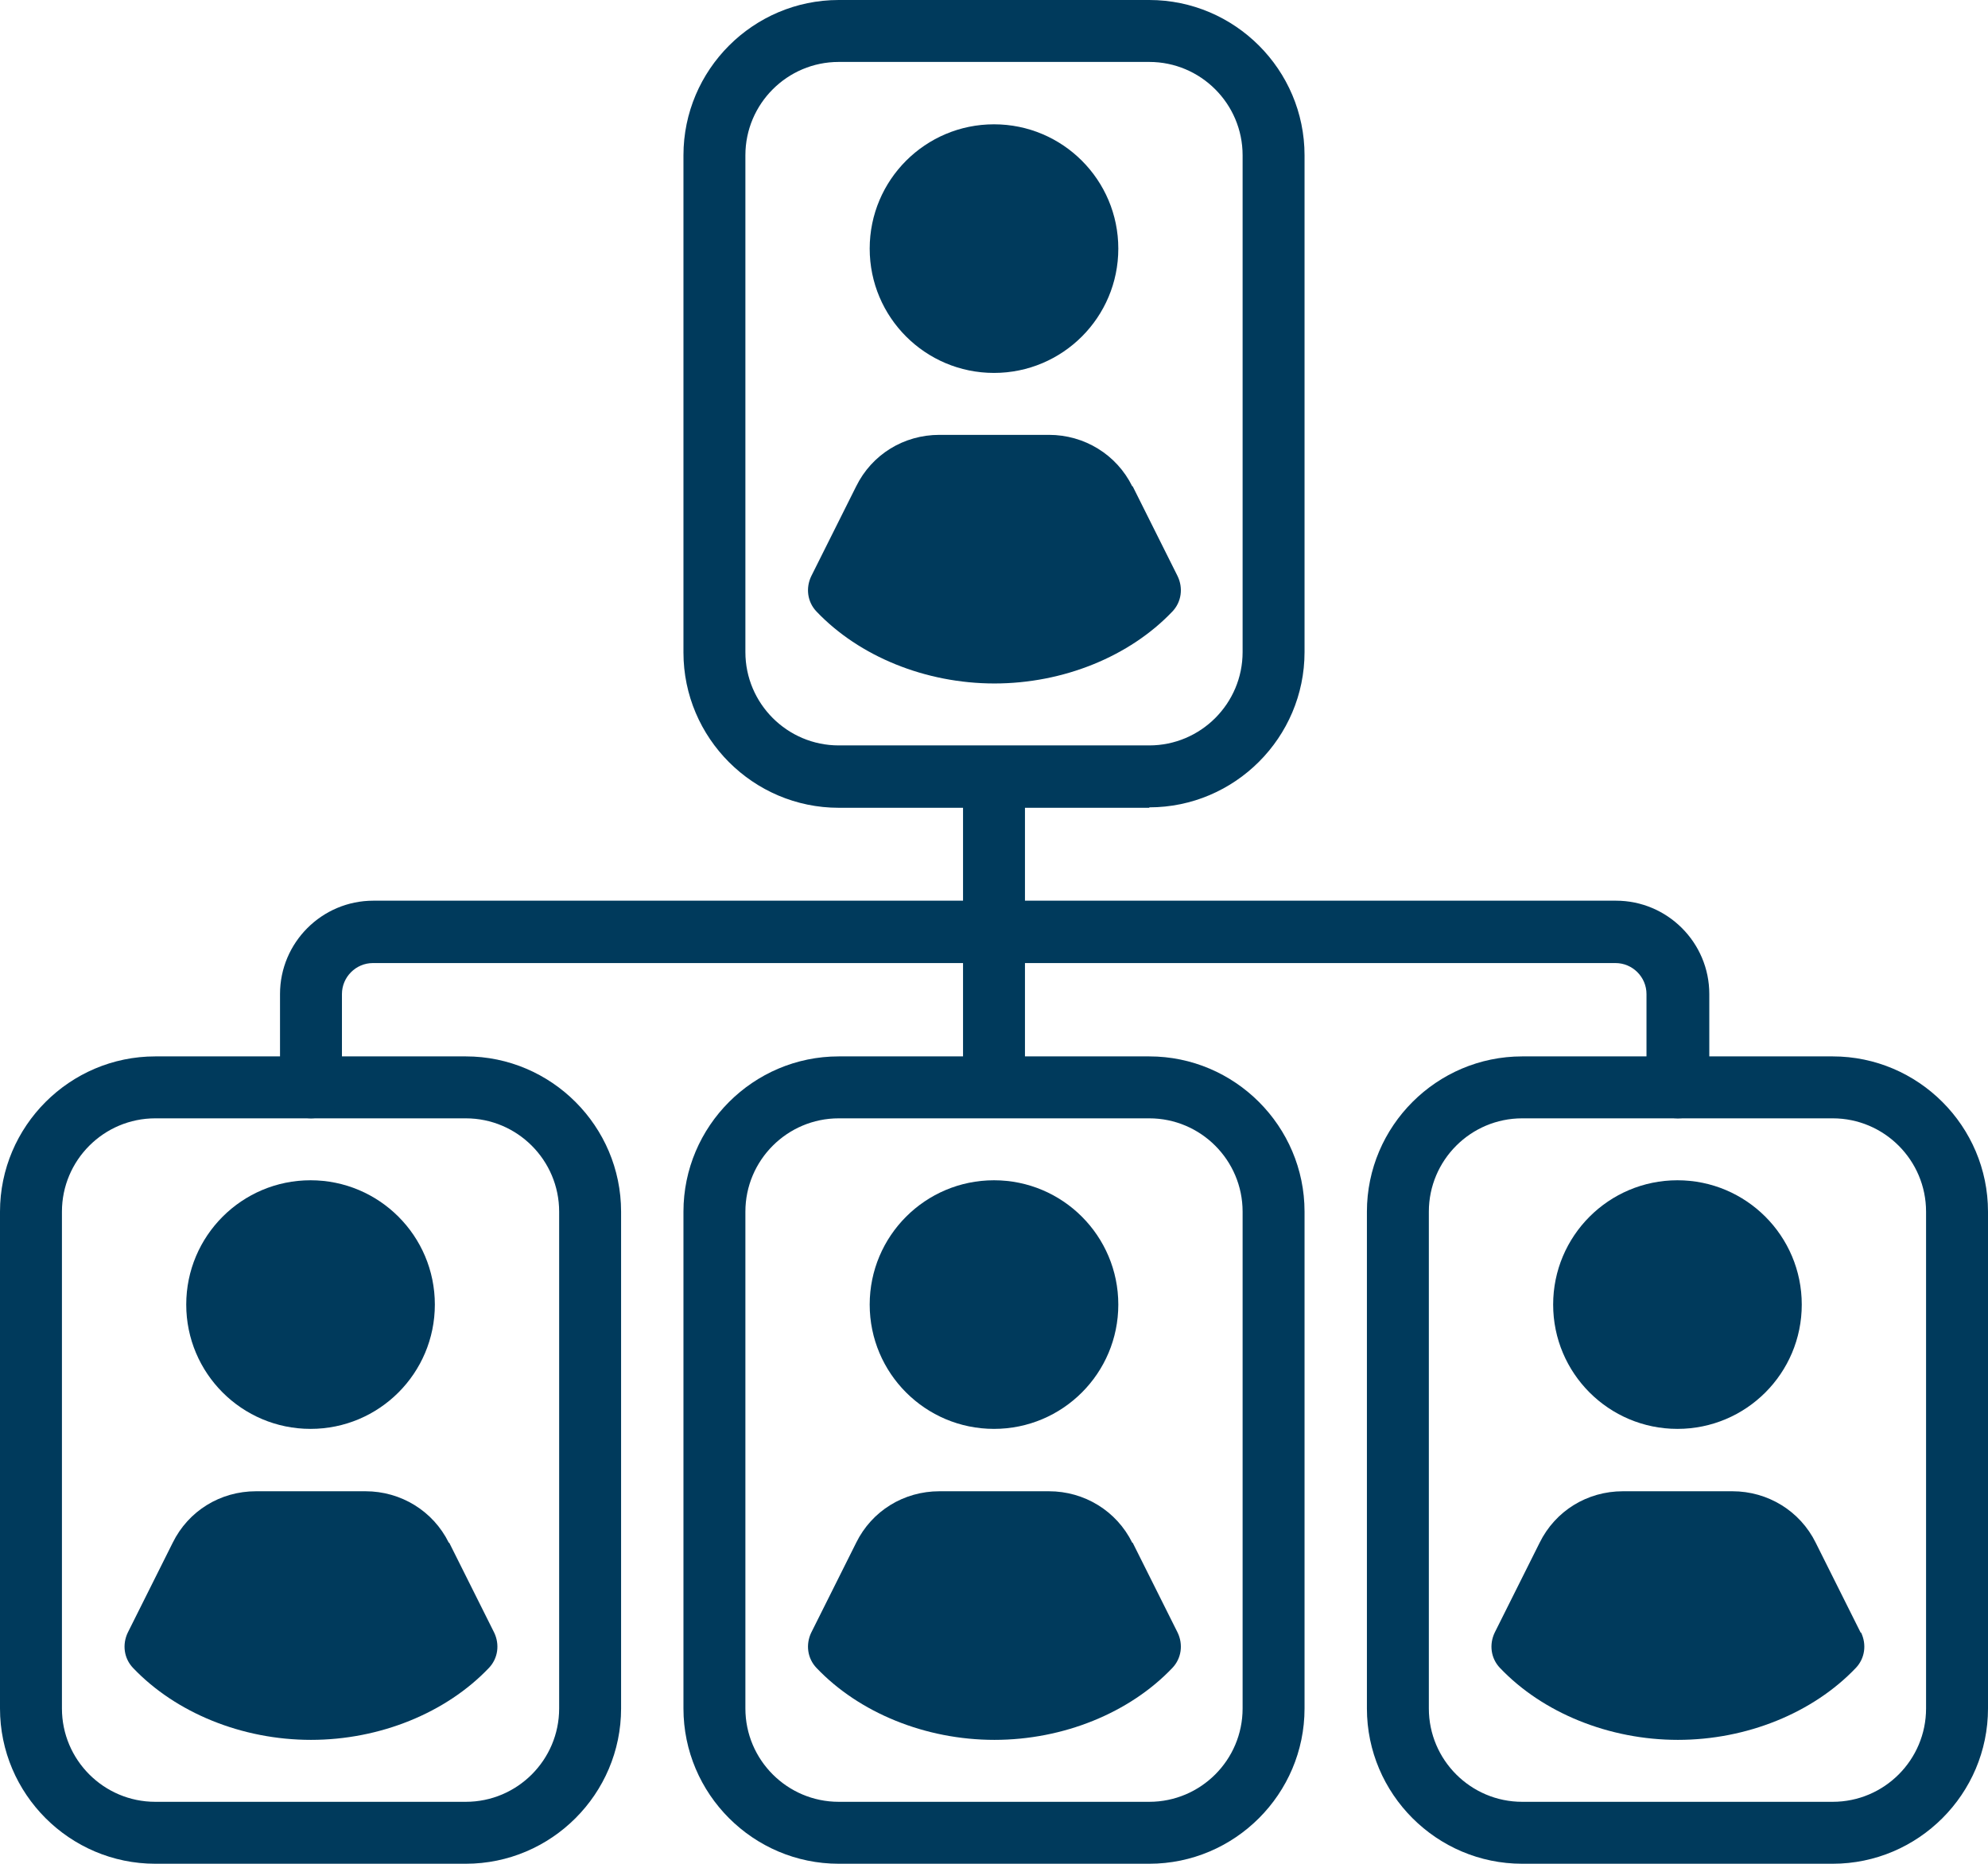
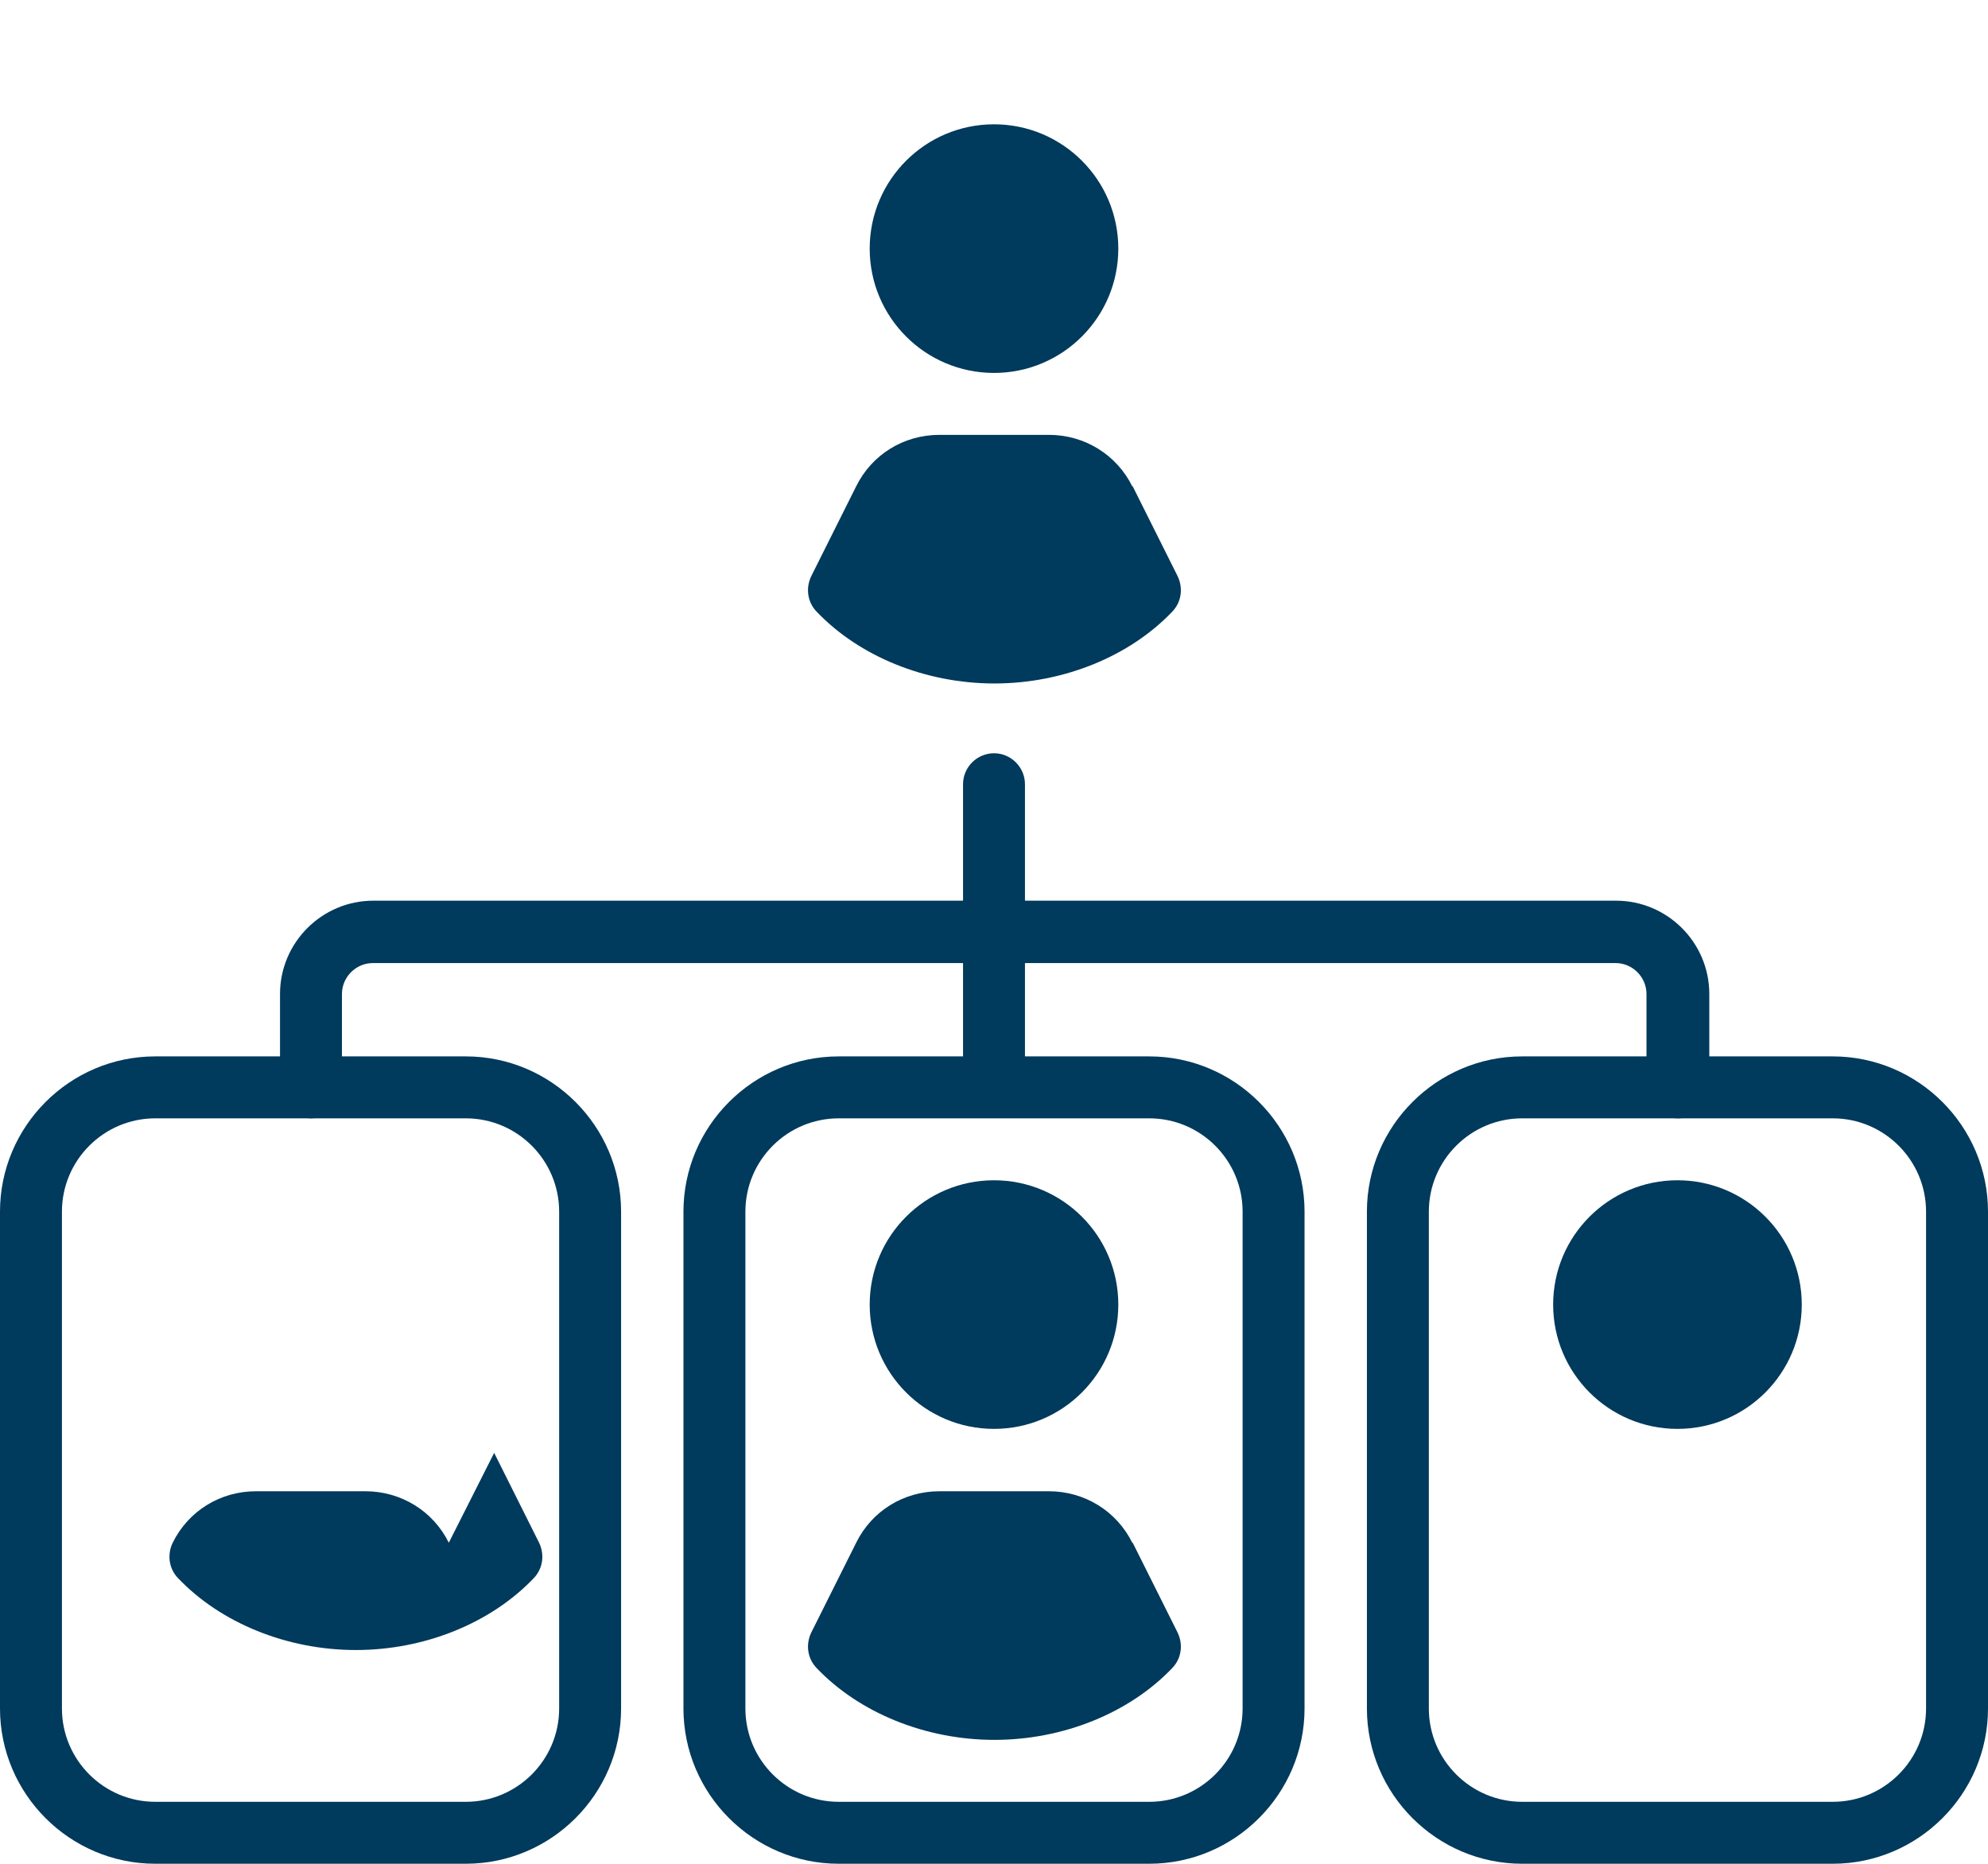
<svg xmlns="http://www.w3.org/2000/svg" id="b" width="45.58" height="42.73" viewBox="0 0 45.58 42.73">
  <g id="c">
-     <path d="M26.35,18.52h-7.12c-1.96,0-3.56-1.6-3.56-3.56V3.56c0-1.96,1.6-3.56,3.56-3.56h7.12c1.96,0,3.56,1.6,3.56,3.56v11.39c0,1.96-1.6,3.56-3.56,3.56ZM19.23,1.42c-1.18,0-2.14.96-2.14,2.14v11.39c0,1.18.96,2.14,2.14,2.14h7.12c1.18,0,2.14-.96,2.14-2.14V3.56c0-1.18-.96-2.14-2.14-2.14h-7.12Z" fill="#003a5c" />
    <path d="M26.35,42.73h-7.12c-1.96,0-3.56-1.6-3.56-3.56v-11.39c0-1.96,1.6-3.56,3.56-3.56h7.12c1.96,0,3.56,1.6,3.56,3.56v11.39c0,1.96-1.6,3.56-3.56,3.56ZM19.23,25.64c-1.18,0-2.14.96-2.14,2.14v11.39c0,1.18.96,2.14,2.14,2.14h7.12c1.18,0,2.14-.96,2.14-2.14v-11.39c0-1.18-.96-2.14-2.14-2.14h-7.12Z" fill="#003a5c" />
    <path d="M10.68,42.73H3.56c-1.96,0-3.56-1.6-3.56-3.56v-11.39c0-1.96,1.6-3.56,3.56-3.56h7.12c1.96,0,3.56,1.6,3.56,3.56v11.39c0,1.96-1.6,3.56-3.56,3.56ZM3.56,25.64c-1.18,0-2.14.96-2.14,2.14v11.39c0,1.18.96,2.14,2.14,2.14h7.12c1.18,0,2.14-.96,2.14-2.14v-11.39c0-1.18-.96-2.14-2.14-2.14H3.56Z" fill="#003a5c" />
    <circle cx="22.79" cy="5.7" r="2.85" fill="#003a5c" />
    <path d="M25.96,11.15c-.36-.73-1.1-1.18-1.91-1.18h-2.51c-.82,0-1.55.45-1.91,1.18l-1.03,2.06c-.13.27-.09.59.12.81.98,1.03,2.5,1.65,4.08,1.65s3.1-.62,4.08-1.65c.21-.22.25-.54.12-.81l-1.03-2.06Z" fill="#003a5c" />
    <circle cx="22.79" cy="29.91" r="2.85" fill="#003a5c" />
    <path d="M25.96,35.37c-.36-.73-1.1-1.18-1.91-1.18h-2.51c-.82,0-1.55.45-1.91,1.18l-1.03,2.06c-.13.27-.09.59.12.81.98,1.03,2.5,1.65,4.08,1.65s3.1-.62,4.08-1.65c.21-.22.25-.54.12-.81l-1.03-2.06Z" fill="#003a5c" />
-     <circle cx="7.12" cy="29.91" r="2.85" fill="#003a5c" />
-     <path d="M10.29,35.37c-.36-.73-1.1-1.18-1.91-1.18h-2.51c-.82,0-1.55.45-1.91,1.18l-1.03,2.06c-.13.27-.09.59.12.81.98,1.03,2.5,1.65,4.08,1.65s3.1-.62,4.08-1.65c.21-.22.25-.54.12-.81l-1.03-2.06Z" fill="#003a5c" />
+     <path d="M10.29,35.37c-.36-.73-1.1-1.18-1.91-1.18h-2.51c-.82,0-1.55.45-1.91,1.18c-.13.27-.09.59.12.81.98,1.03,2.5,1.65,4.08,1.65s3.1-.62,4.08-1.65c.21-.22.25-.54.12-.81l-1.03-2.06Z" fill="#003a5c" />
    <circle cx="38.46" cy="29.91" r="2.85" fill="#003a5c" />
-     <path d="M42.66,37.43l-1.03-2.06c-.36-.73-1.1-1.18-1.91-1.18h-2.51c-.82,0-1.55.45-1.91,1.18l-1.03,2.06c-.13.27-.09.59.12.81.98,1.03,2.5,1.65,4.08,1.65s3.1-.62,4.08-1.65c.21-.22.25-.54.12-.81Z" fill="#003a5c" />
    <path d="M42.02,42.73h-7.12c-1.96,0-3.56-1.6-3.56-3.56v-11.39c0-1.96,1.6-3.56,3.56-3.56h7.12c1.96,0,3.56,1.6,3.56,3.56v11.39c0,1.96-1.6,3.56-3.56,3.56ZM34.9,25.64c-1.18,0-2.14.96-2.14,2.14v11.39c0,1.18.96,2.14,2.14,2.14h7.12c1.18,0,2.14-.96,2.14-2.14v-11.39c0-1.18-.96-2.14-2.14-2.14h-7.12Z" fill="#003a5c" />
    <path d="M38.46,25.64c-.39,0-.71-.32-.71-.71v-2.14c0-.39-.32-.71-.71-.71H8.55c-.39,0-.71.32-.71.71v2.14c0,.39-.32.71-.71.71s-.71-.32-.71-.71v-2.14c0-1.18.96-2.14,2.14-2.14h28.49c1.18,0,2.14.96,2.14,2.14v2.14c0,.39-.32.71-.71.71Z" fill="#003a5c" />
    <path d="M22.79,25.15c-.39,0-.71-.32-.71-.71v-6.46c0-.39.32-.71.71-.71s.71.32.71.71v6.46c0,.39-.32.71-.71.71Z" fill="#003a5c" />
  </g>
</svg>